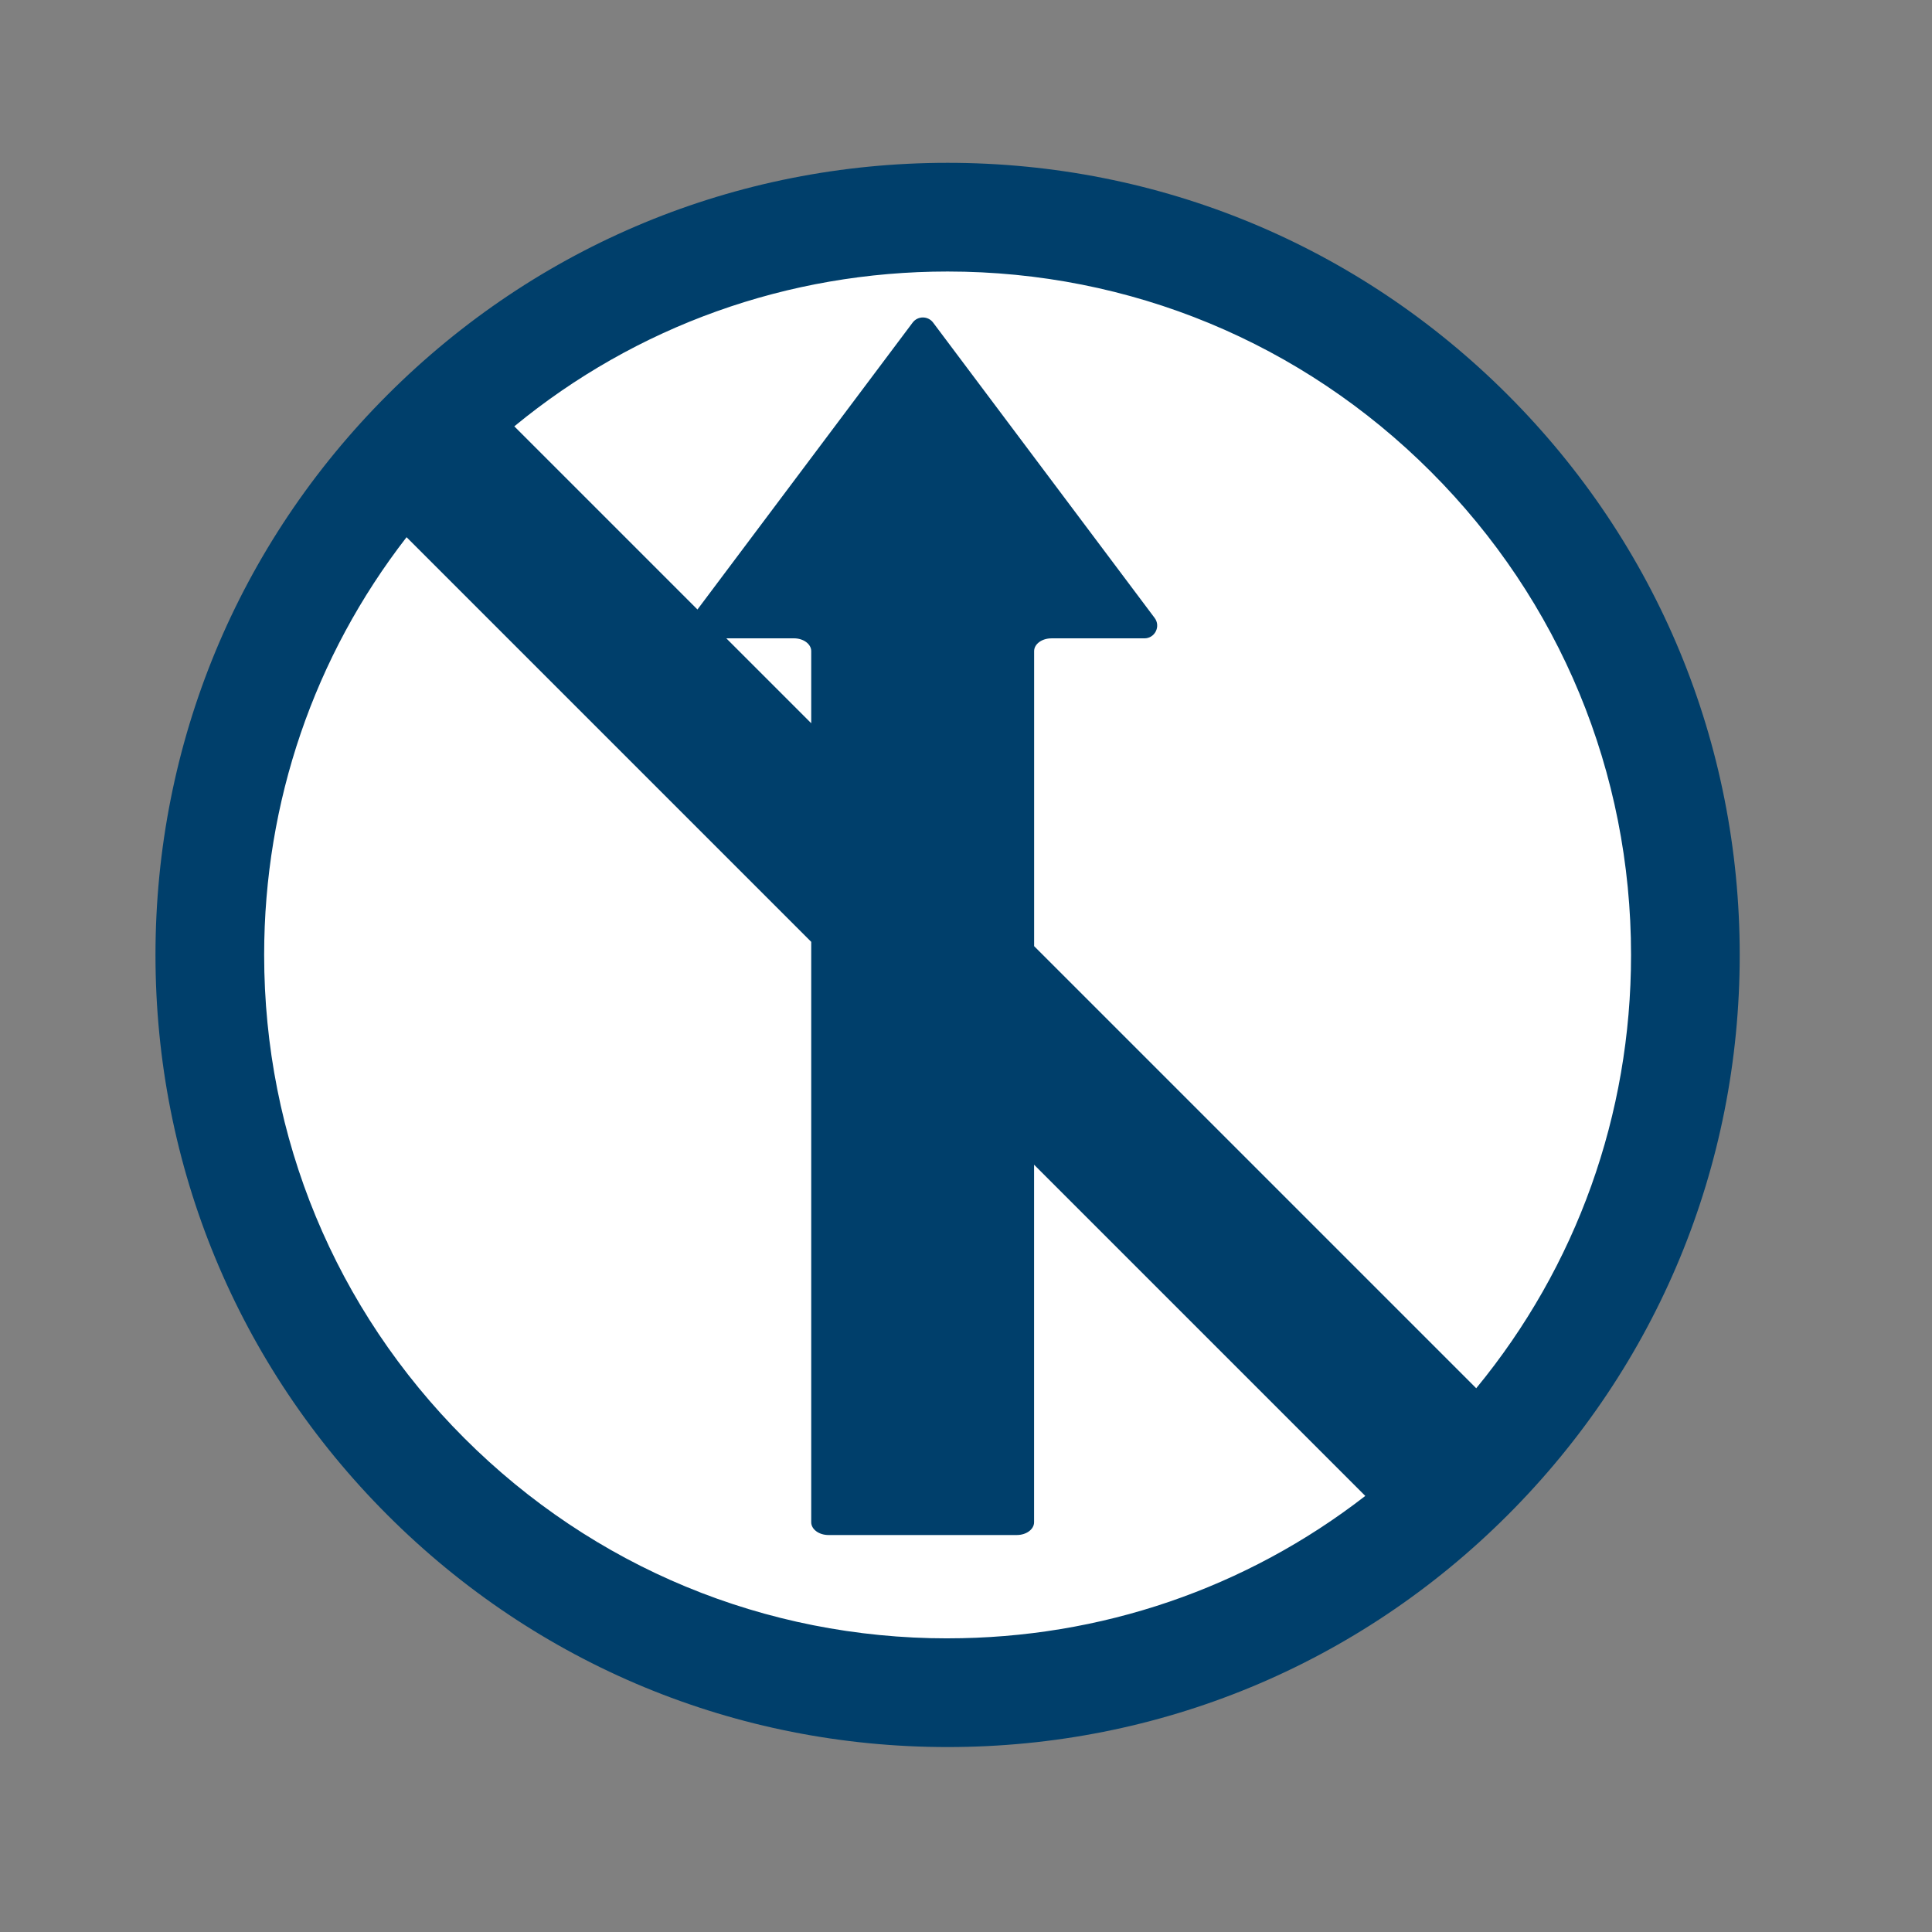
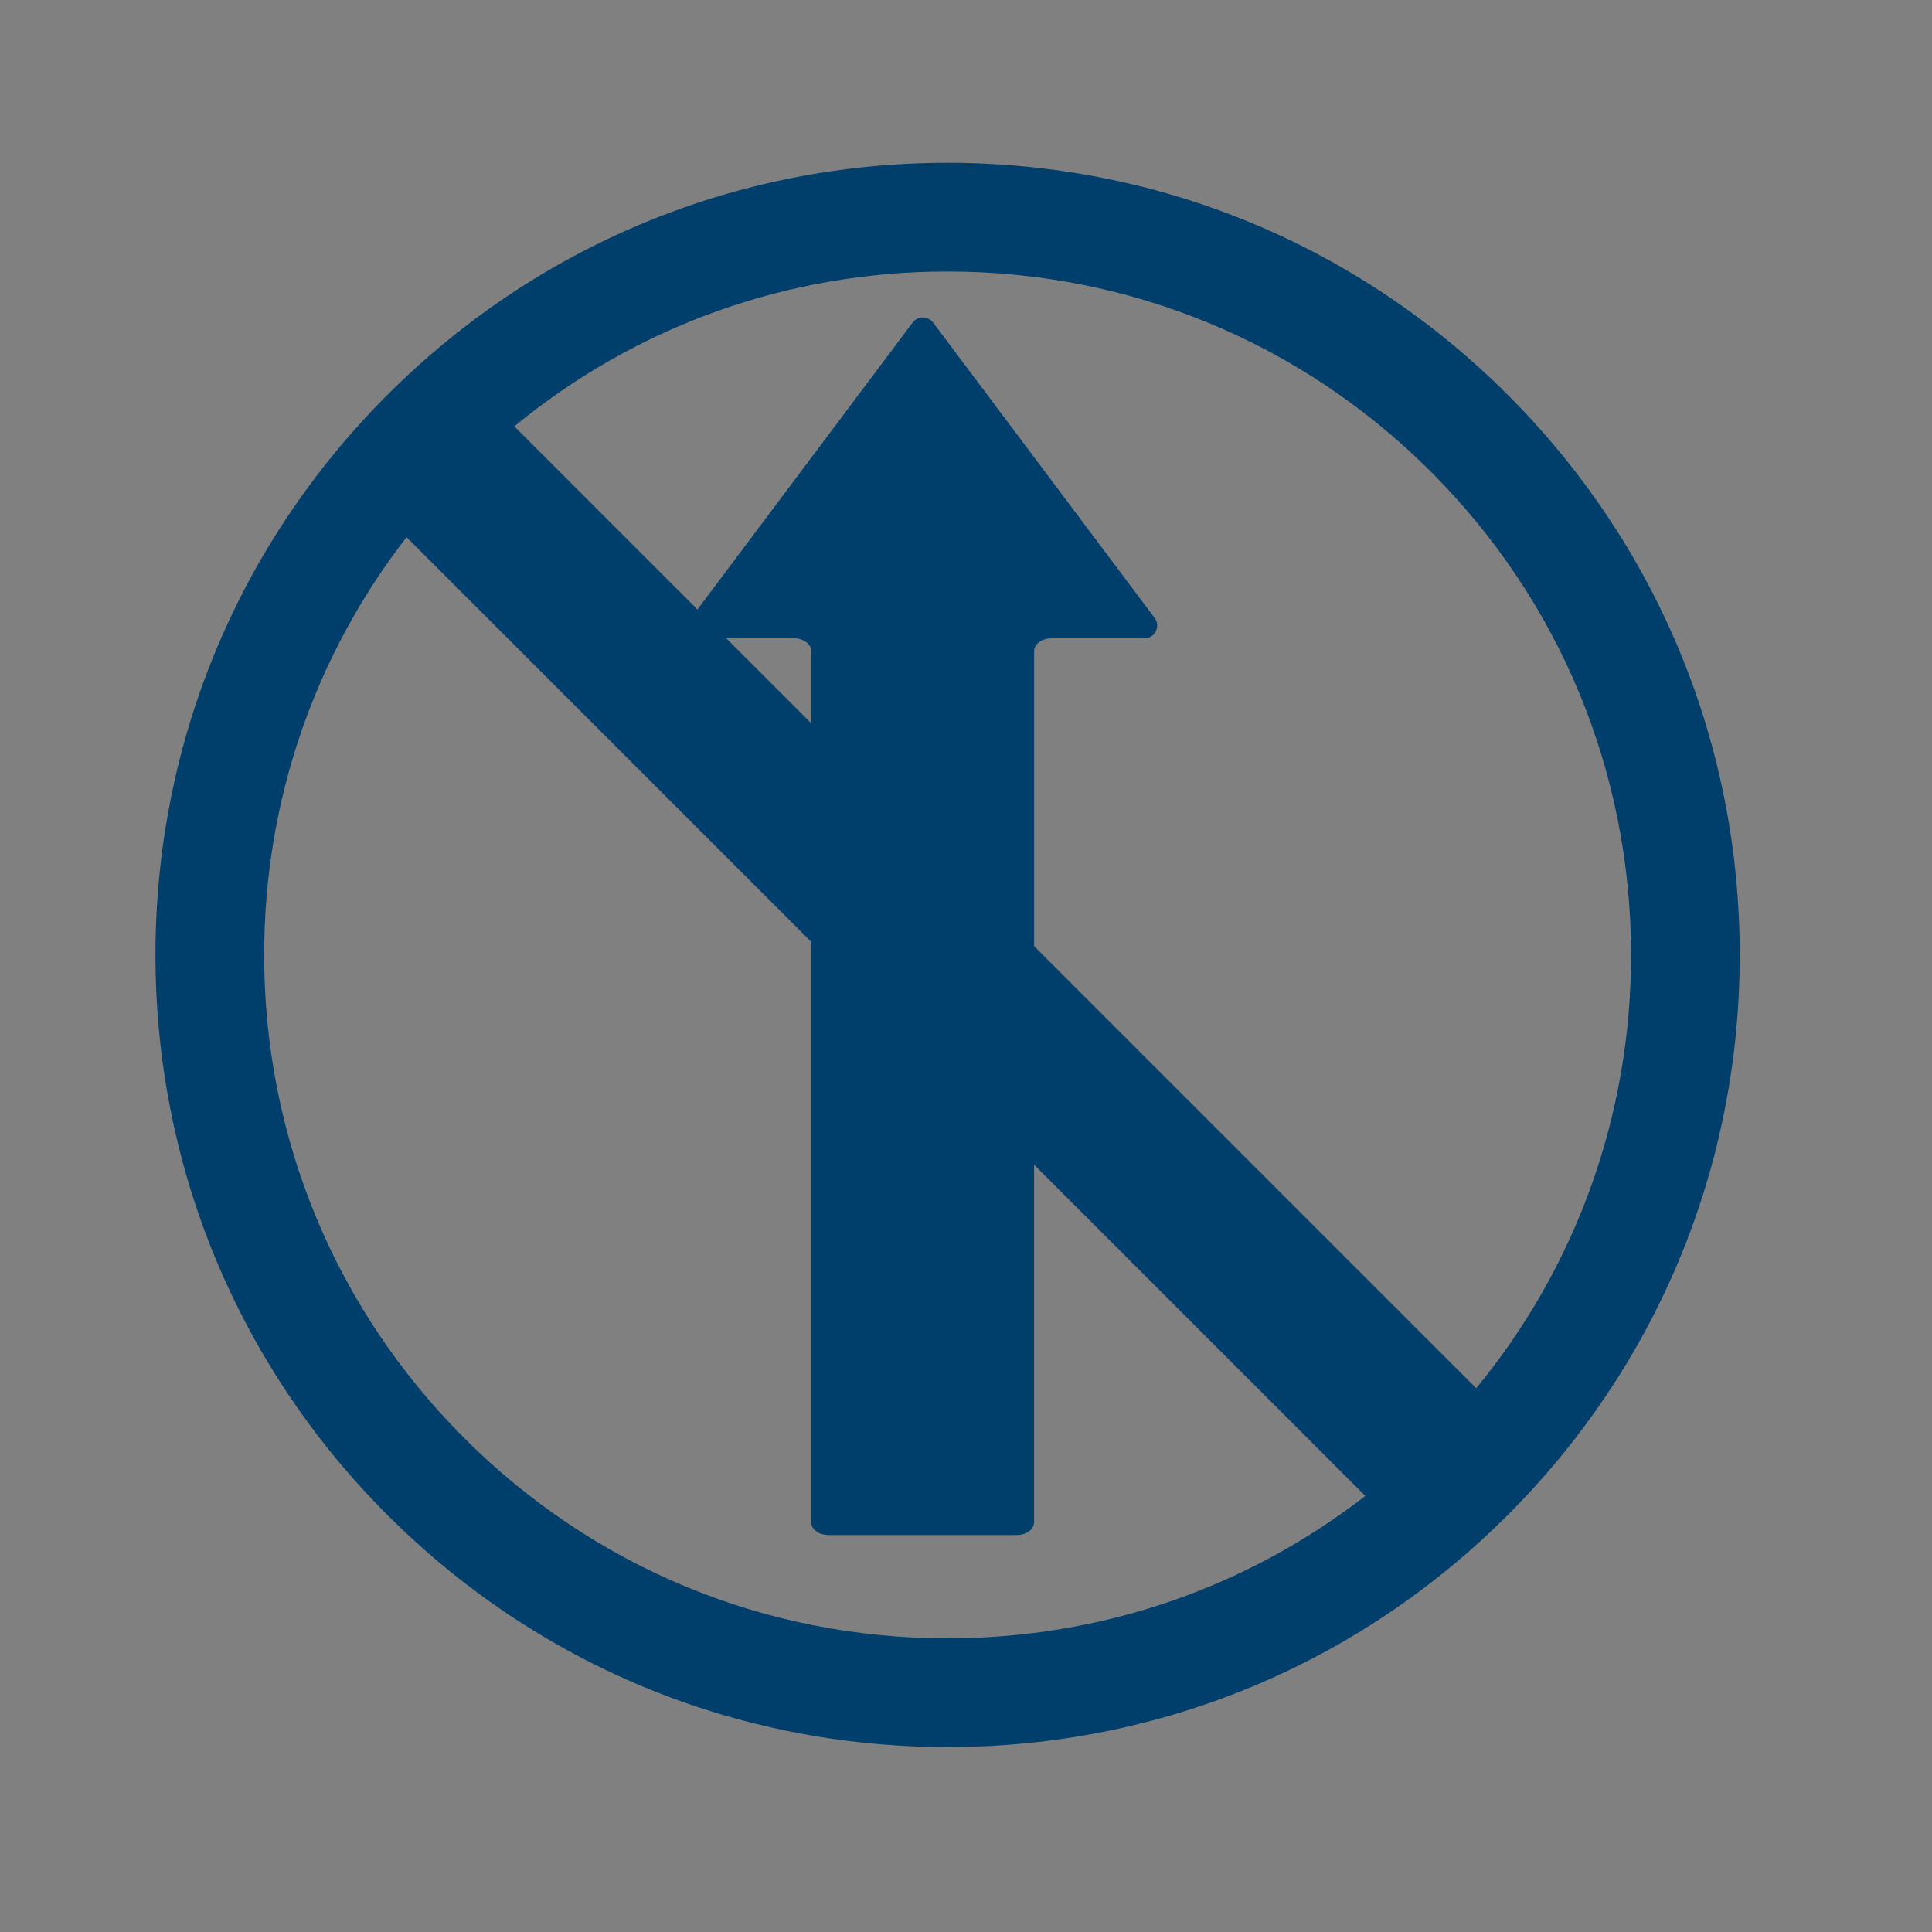
<svg xmlns="http://www.w3.org/2000/svg" id="Layer_1" data-name="Layer 1" viewBox="0 0 800 800">
  <rect x="0" y="0" width="800" height="800" fill="#808080" stroke="none" />
  <defs>
    <style>
      .cls-1 {
        fill: #fff;
      }

      .cls-2 {
        fill: #003f6b;
      }
    </style>
  </defs>
-   <circle class="cls-1" cx="392.38" cy="395.42" r="305.49" />
  <path class="cls-2" d="m624.31,163.49c-61.95-61.95-144.32-96.07-231.93-96.07s-169.98,34.12-231.93,96.07c-61.95,61.95-96.07,144.32-96.07,231.93s34.12,169.98,96.07,231.93c61.95,61.95,144.32,96.07,231.93,96.07s169.98-34.12,231.93-96.07c61.95-61.95,96.07-144.32,96.07-231.93s-34.12-169.98-96.07-231.93Zm-231.93,514.92c-75.59,0-146.66-29.44-200.11-82.89-53.45-53.45-82.89-124.52-82.89-200.11,0-63.42,20.73-123.65,58.97-172.97l167.56,167.56v240.33c0,2.92,3.2,5.29,7.14,5.29h78c3.94,0,7.14-2.37,7.14-5.29v-148.05l137.15,137.15c-49.32,38.24-109.55,58.97-172.97,58.97Zm-56.46-378.92l-35.17-35.17h28.02c3.94,0,7.14,2.37,7.14,5.29v29.88Zm275.35,275.35l-183.06-183.06v-122.16c0-2.92,3.2-5.29,7.14-5.29h38.52c4.36,0,6.85-4.98,4.23-8.47l-91.72-122.29c-2.12-2.82-6.35-2.82-8.47,0l-89.11,118.81-75.84-75.84c50.47-41.53,113.21-64.11,179.42-64.11,75.59,0,146.66,29.44,200.11,82.89,53.45,53.45,82.89,124.52,82.89,200.11,0,66.21-22.59,128.95-64.11,179.42Z" />
</svg>